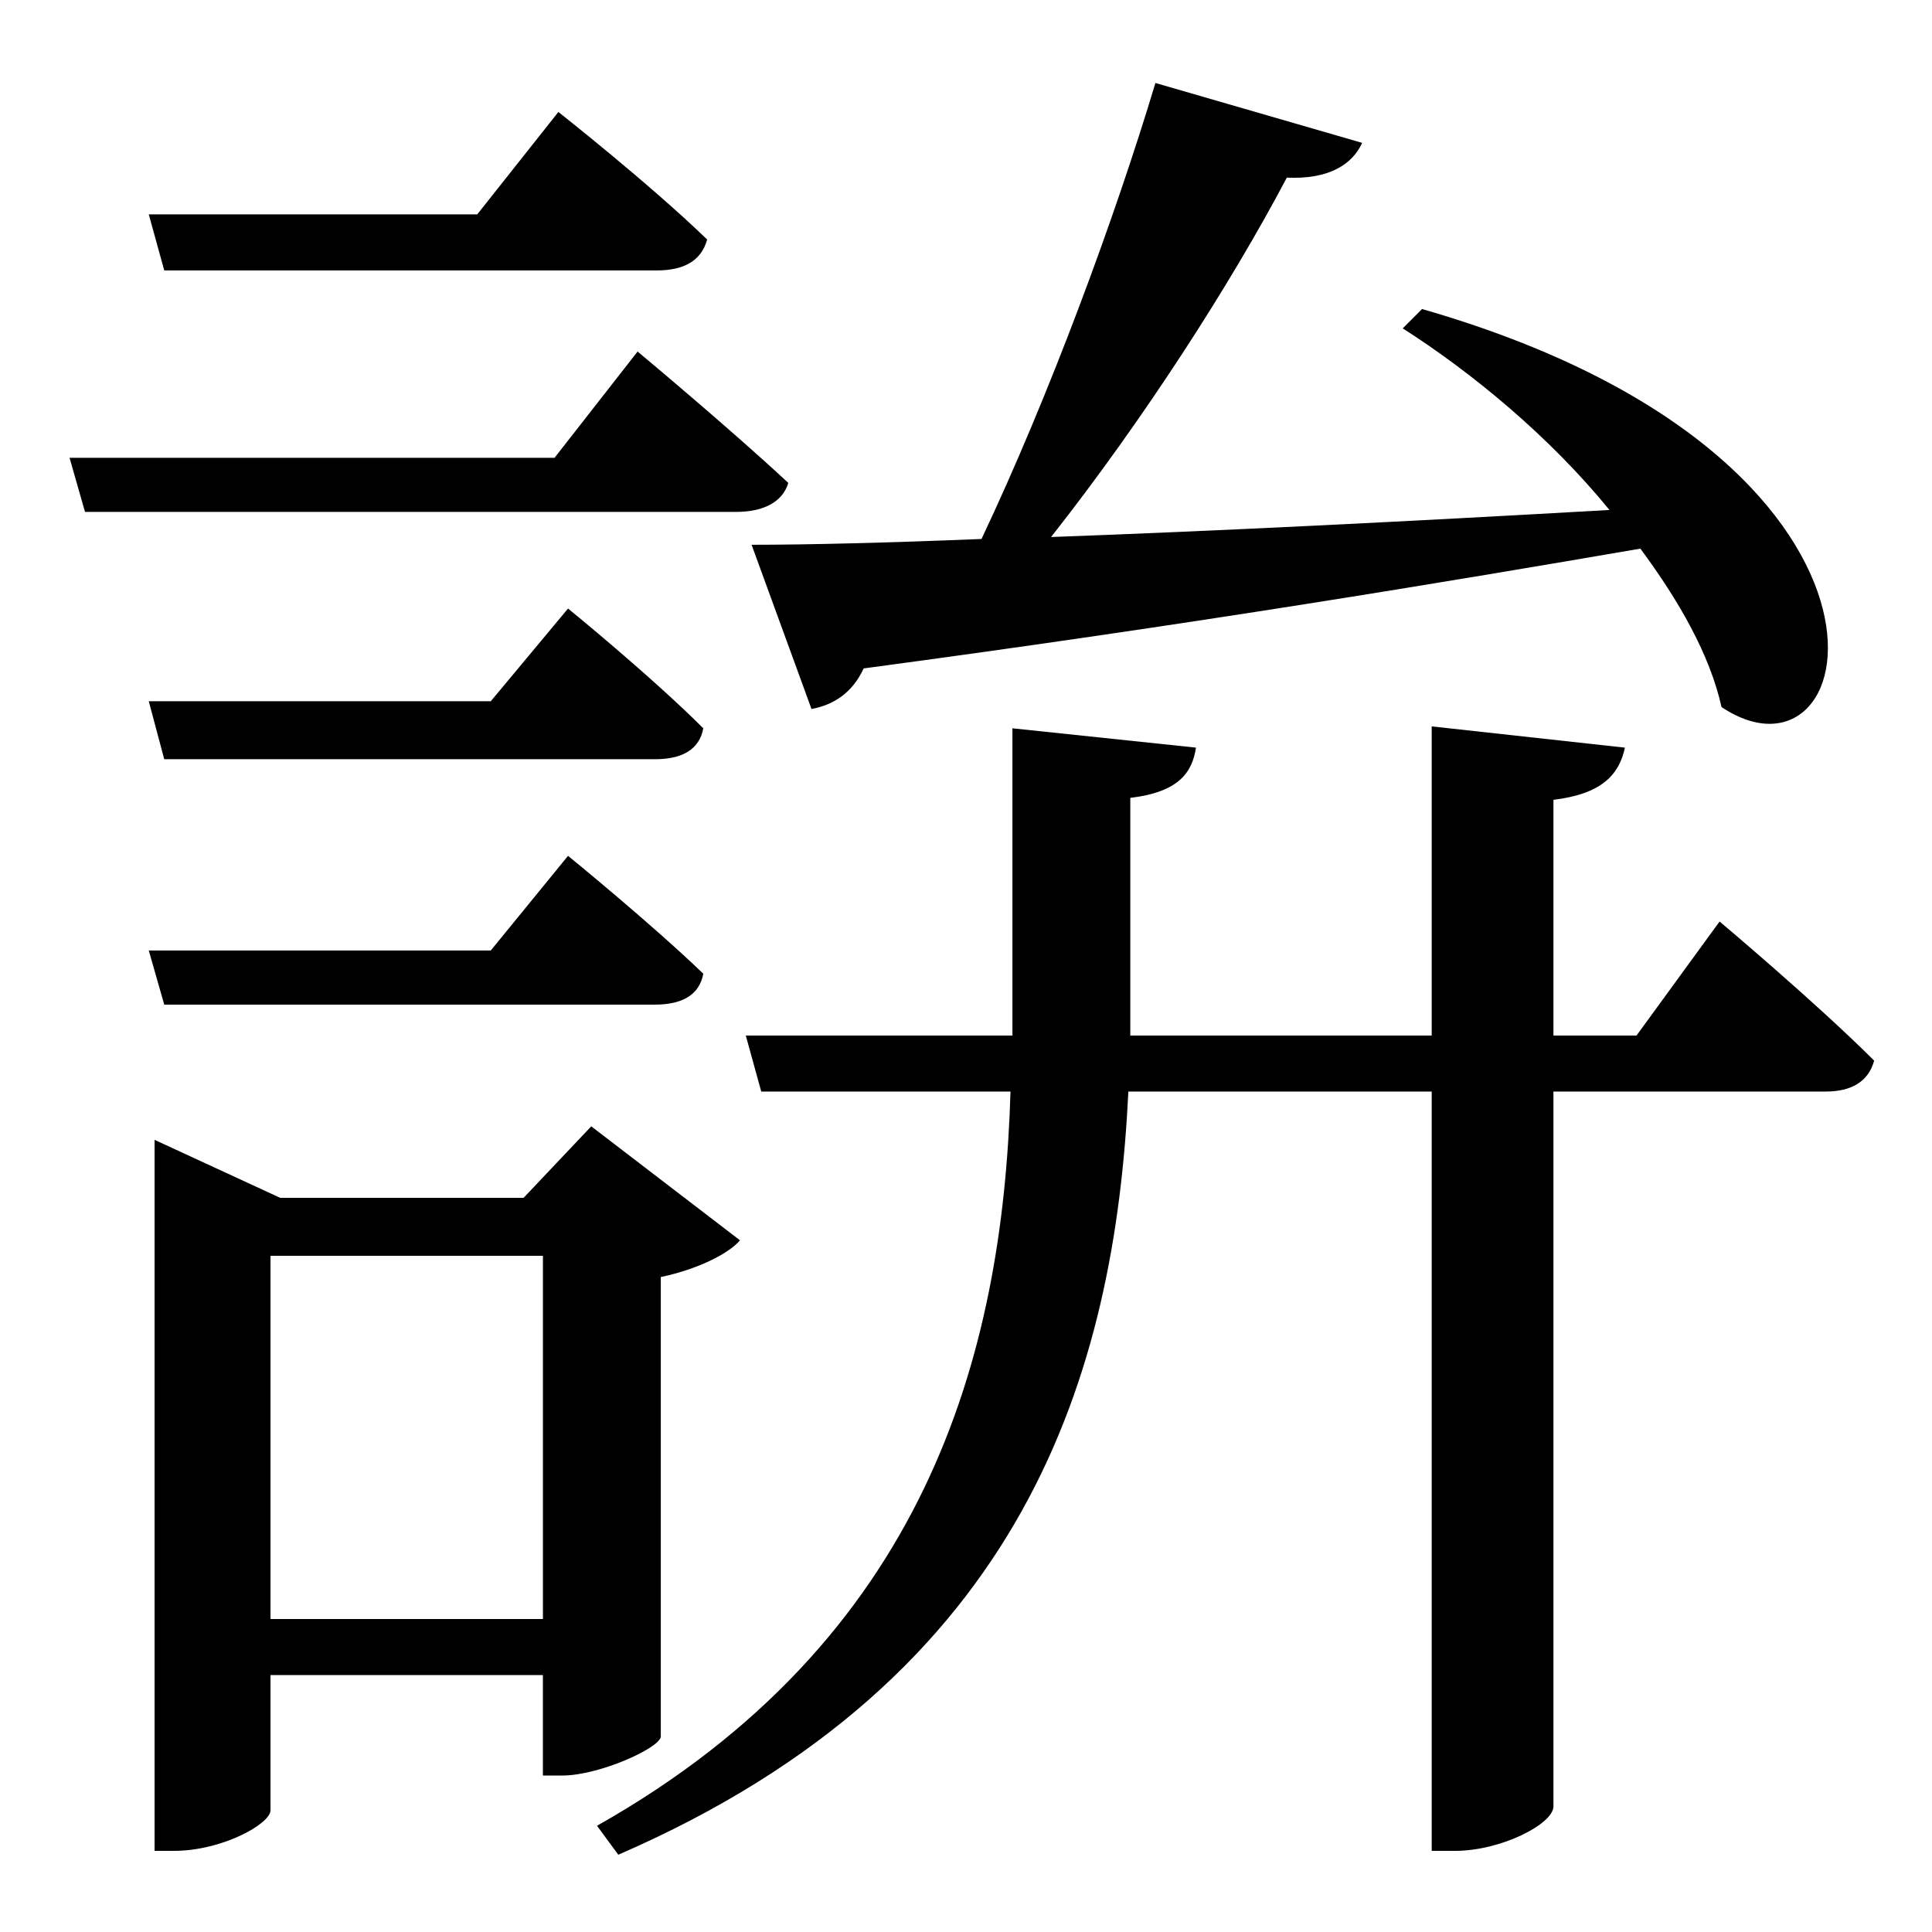
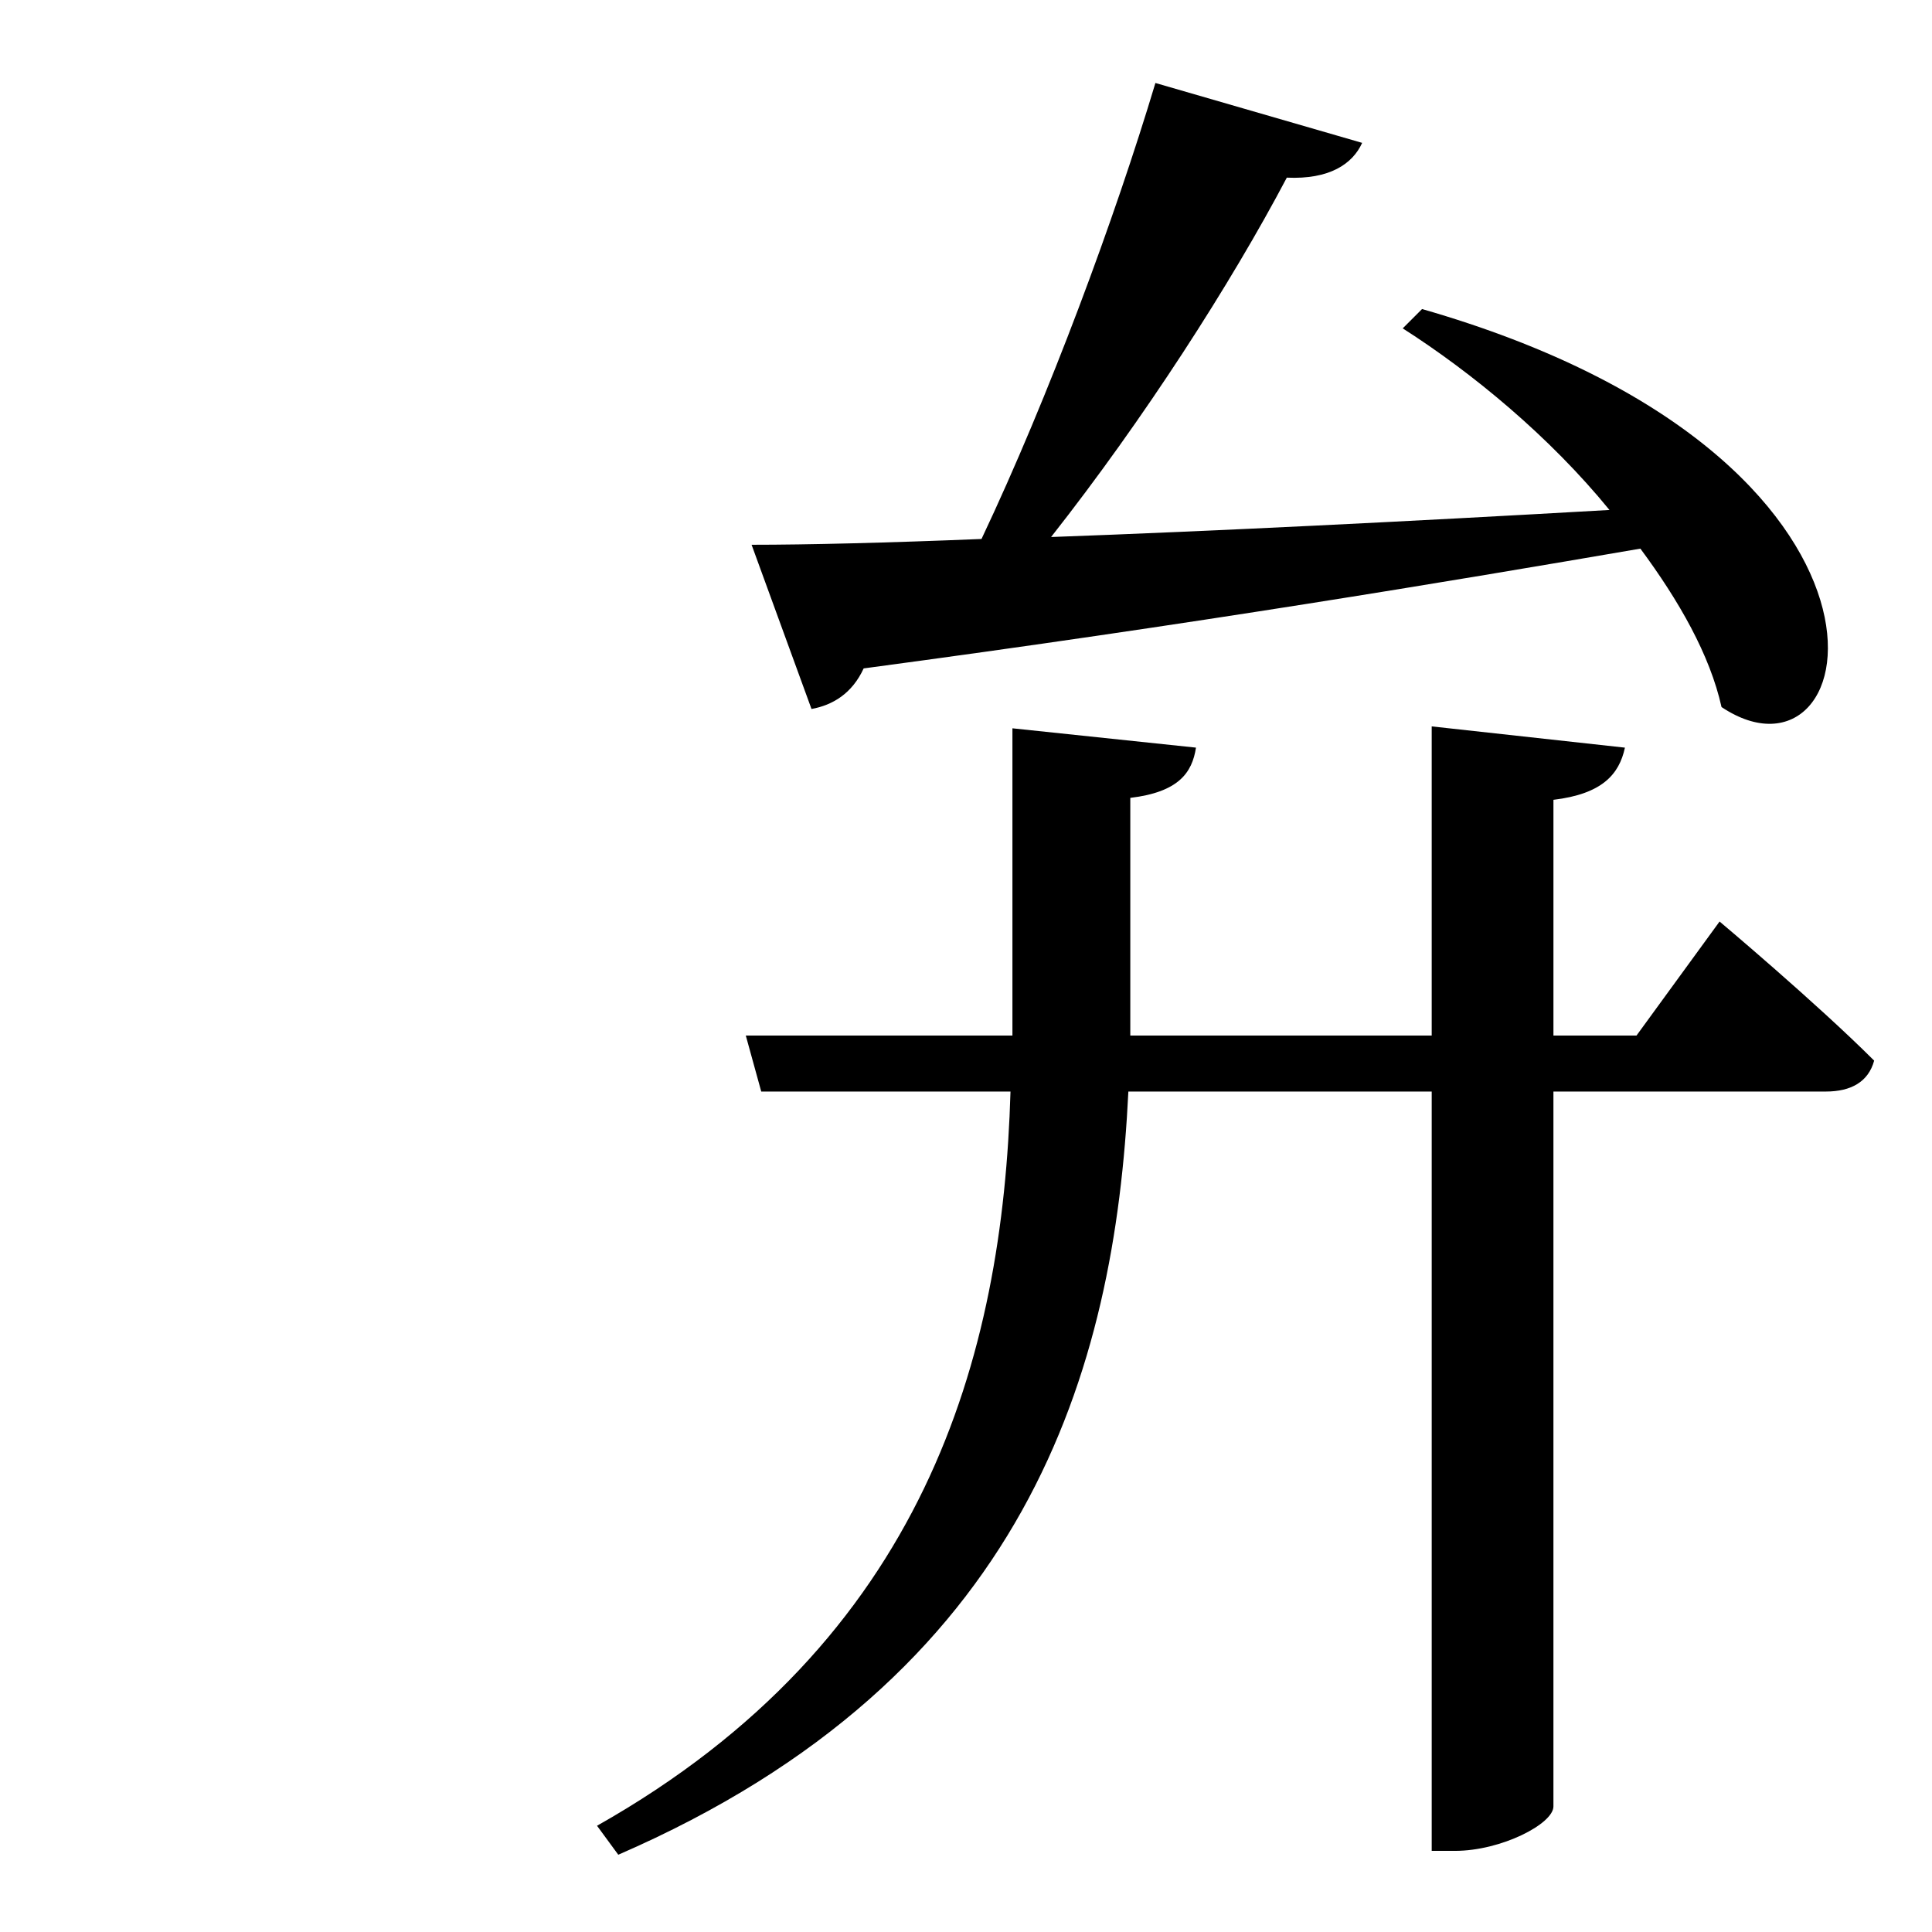
<svg xmlns="http://www.w3.org/2000/svg" viewBox="0 0 100 100">
  <style type="text/css">
path { fill: black; }
</style>
-   <path d="M33.002,18.196c0,0,4.8,4,7.8,6.8c-0.3,1-1.3,1.5-2.7,1.5H4.4l-0.8-2.8h25.102 L33.002,18.196z M8.501,13.996l-0.8-2.9h17.001l4.2-5.3c0,0,4.7,3.7,7.7,6.601 c-0.3,1.1-1.2,1.6-2.6,1.6H8.501z M29.402,31.497c0,0,4.3,3.5,7,6.2 c-0.2,1.1-1.1,1.6-2.501,1.6H8.501l-0.8-3h17.701L29.402,31.497z M8.501,51.998l-0.8-2.8h17.701 l4-4.9c0,0,4.3,3.5,7,6.101c-0.2,1.1-1.1,1.6-2.501,1.6H8.501z M34.202,89.9 c-0.1,0.6-3.2,2.001-5.101,2.001h-1v-5.201H14.001v7c0,0.7-2.501,2.1-5,2.1h-1V58.998 l6.5,3.001h12.601l3.501-3.7l7.7,5.9c-0.6,0.7-2.2,1.5-4.1,1.9V89.9z M28.102,83.8V64.999 H14.001v18.801H28.102z" />
  <path d="M89.005,47.698c0,0,5,4.2,8.001,7.2c-0.3,1.1-1.2,1.6-2.5,1.6H80.405V93.501 c0,0.9-2.7,2.3-5.1,2.3h-1.2V56.498H58.404C57.704,70.899,53.203,86.8,32.002,96.001l-1.1-1.5 c17.001-9.601,21.002-24.302,21.401-38.002H39.402l-0.8-2.9h13.801v-0.3V37.697l9.501,1 c-0.2,1.3-0.9,2.3-3.4,2.601v12.201v0.1h15.601v-16.001l10.001,1.1 c-0.3,1.4-1.2,2.4-3.7,2.7v12.201h4.3L89.005,47.698z M38.902,28.197 c2.9,0,7-0.1,11.901-0.3c3.5-7.4,6.9-16.601,9.001-23.602l10.701,3.1 c-0.5,1.1-1.7,1.9-3.9,1.8c-2.9,5.5-7.4,12.501-12.201,18.601 c8.3-0.3,18.401-0.8,28.902-1.4c-3.1-3.8-7.101-7.1-10.701-9.4l1-1 c26.802,7.701,23.002,25.602,15.501,20.601c-0.6-2.7-2.2-5.5-4.2-8.2 c-9.901,1.7-23.002,3.9-40.203,6.2c-0.6,1.3-1.6,1.9-2.7,2.1L38.902,28.197z" />
</svg>